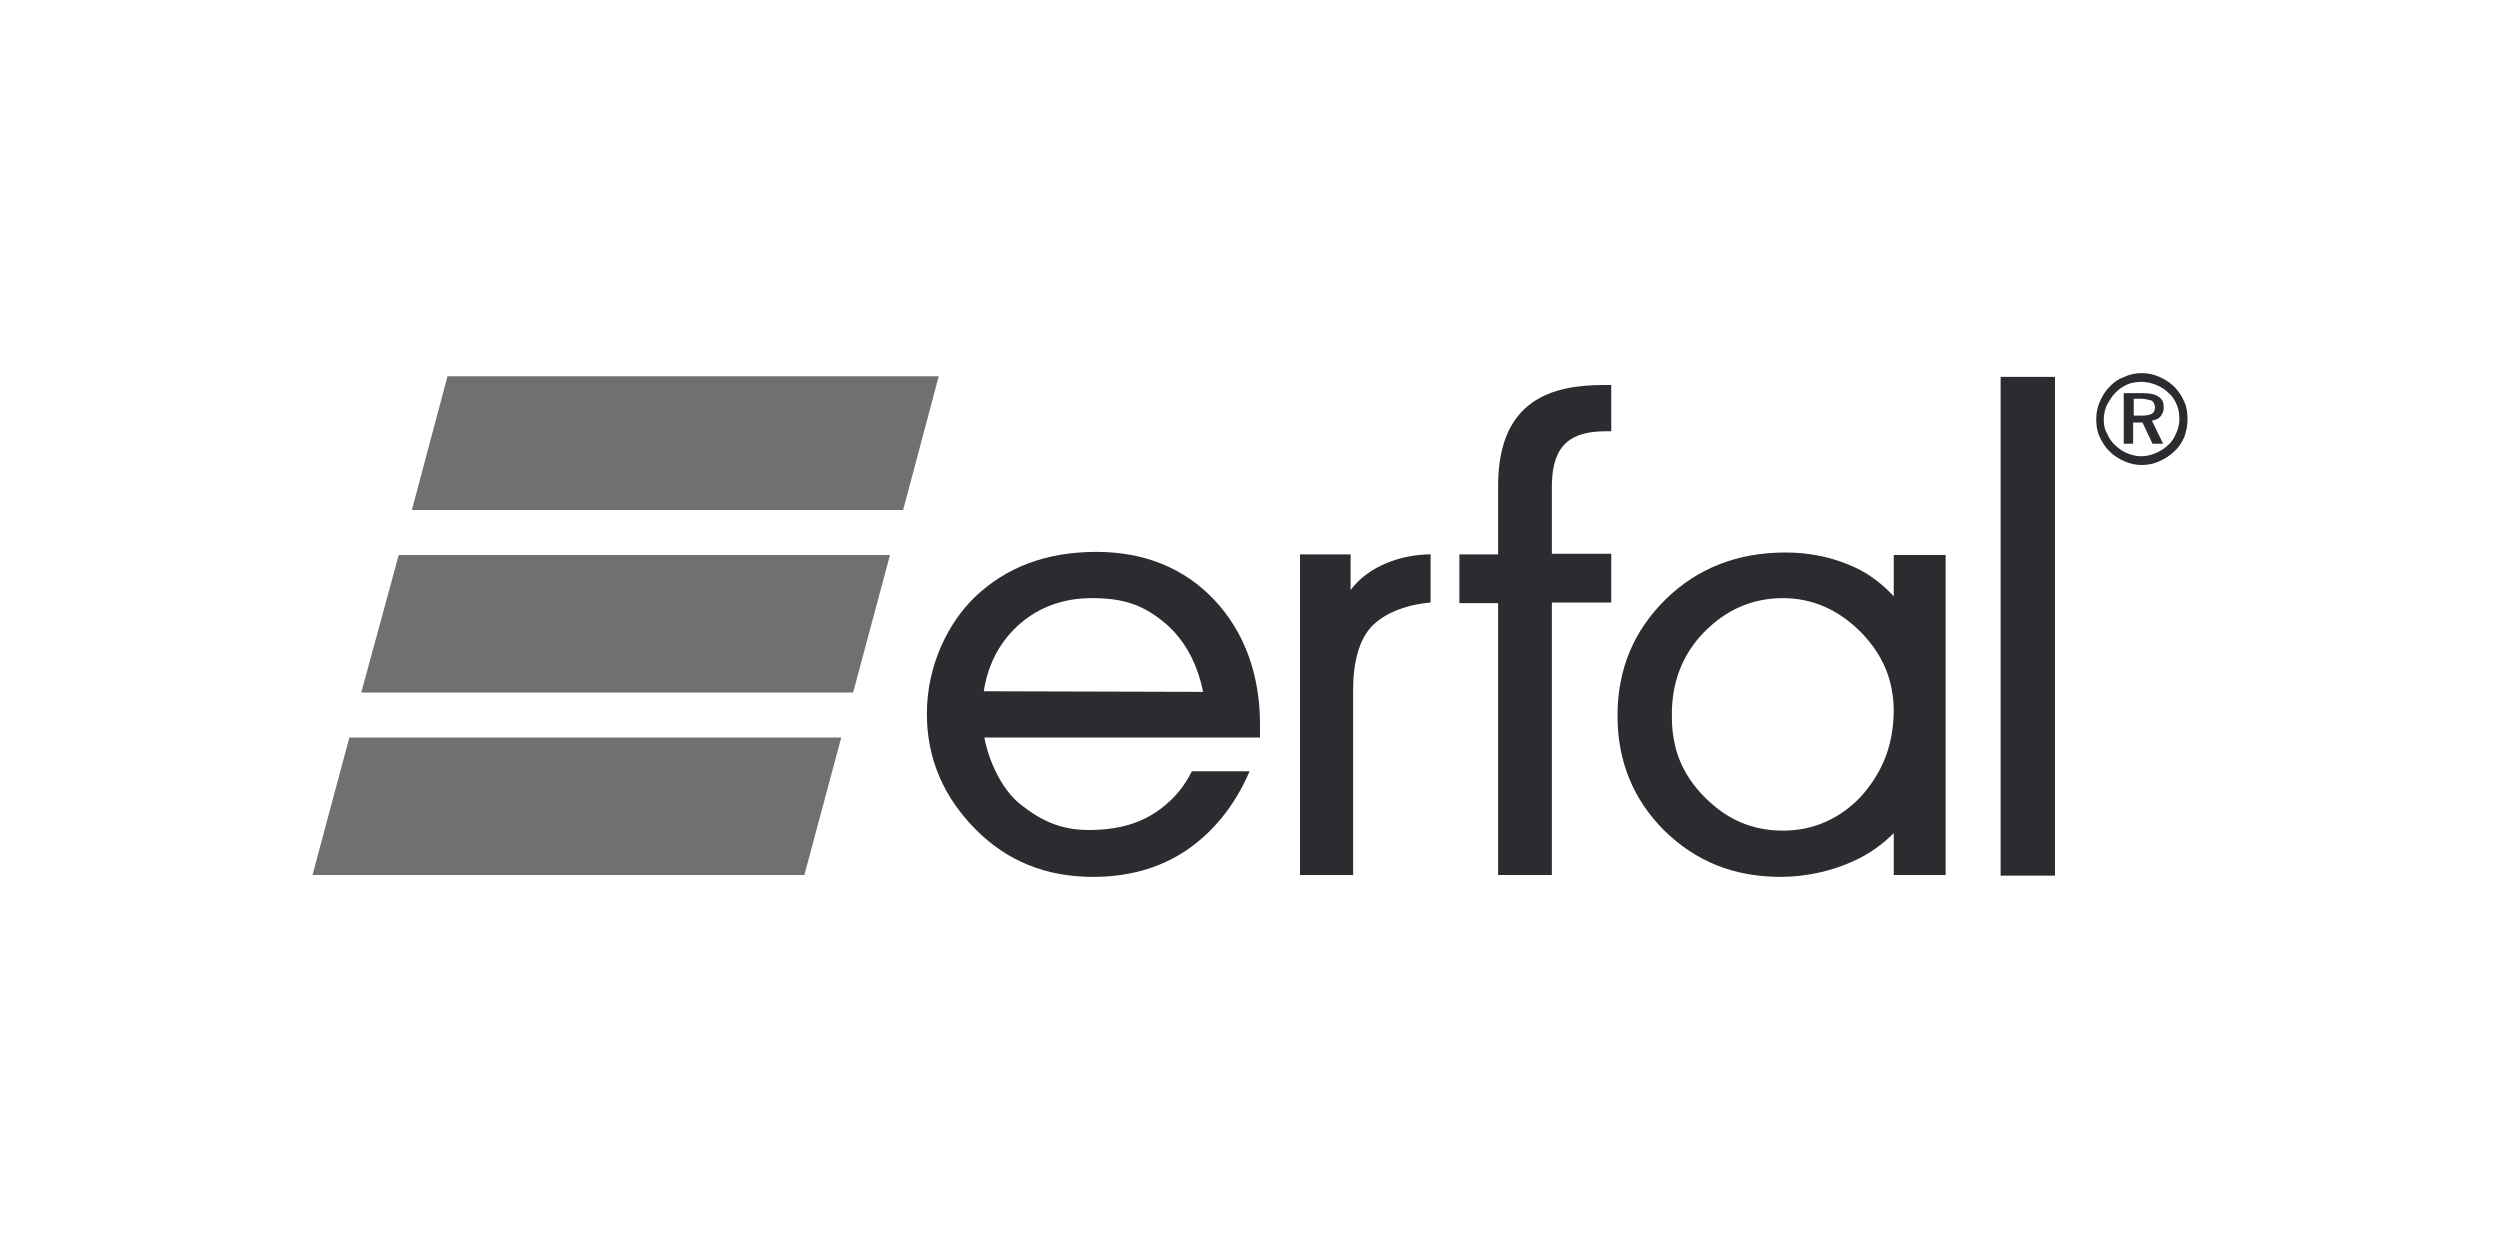
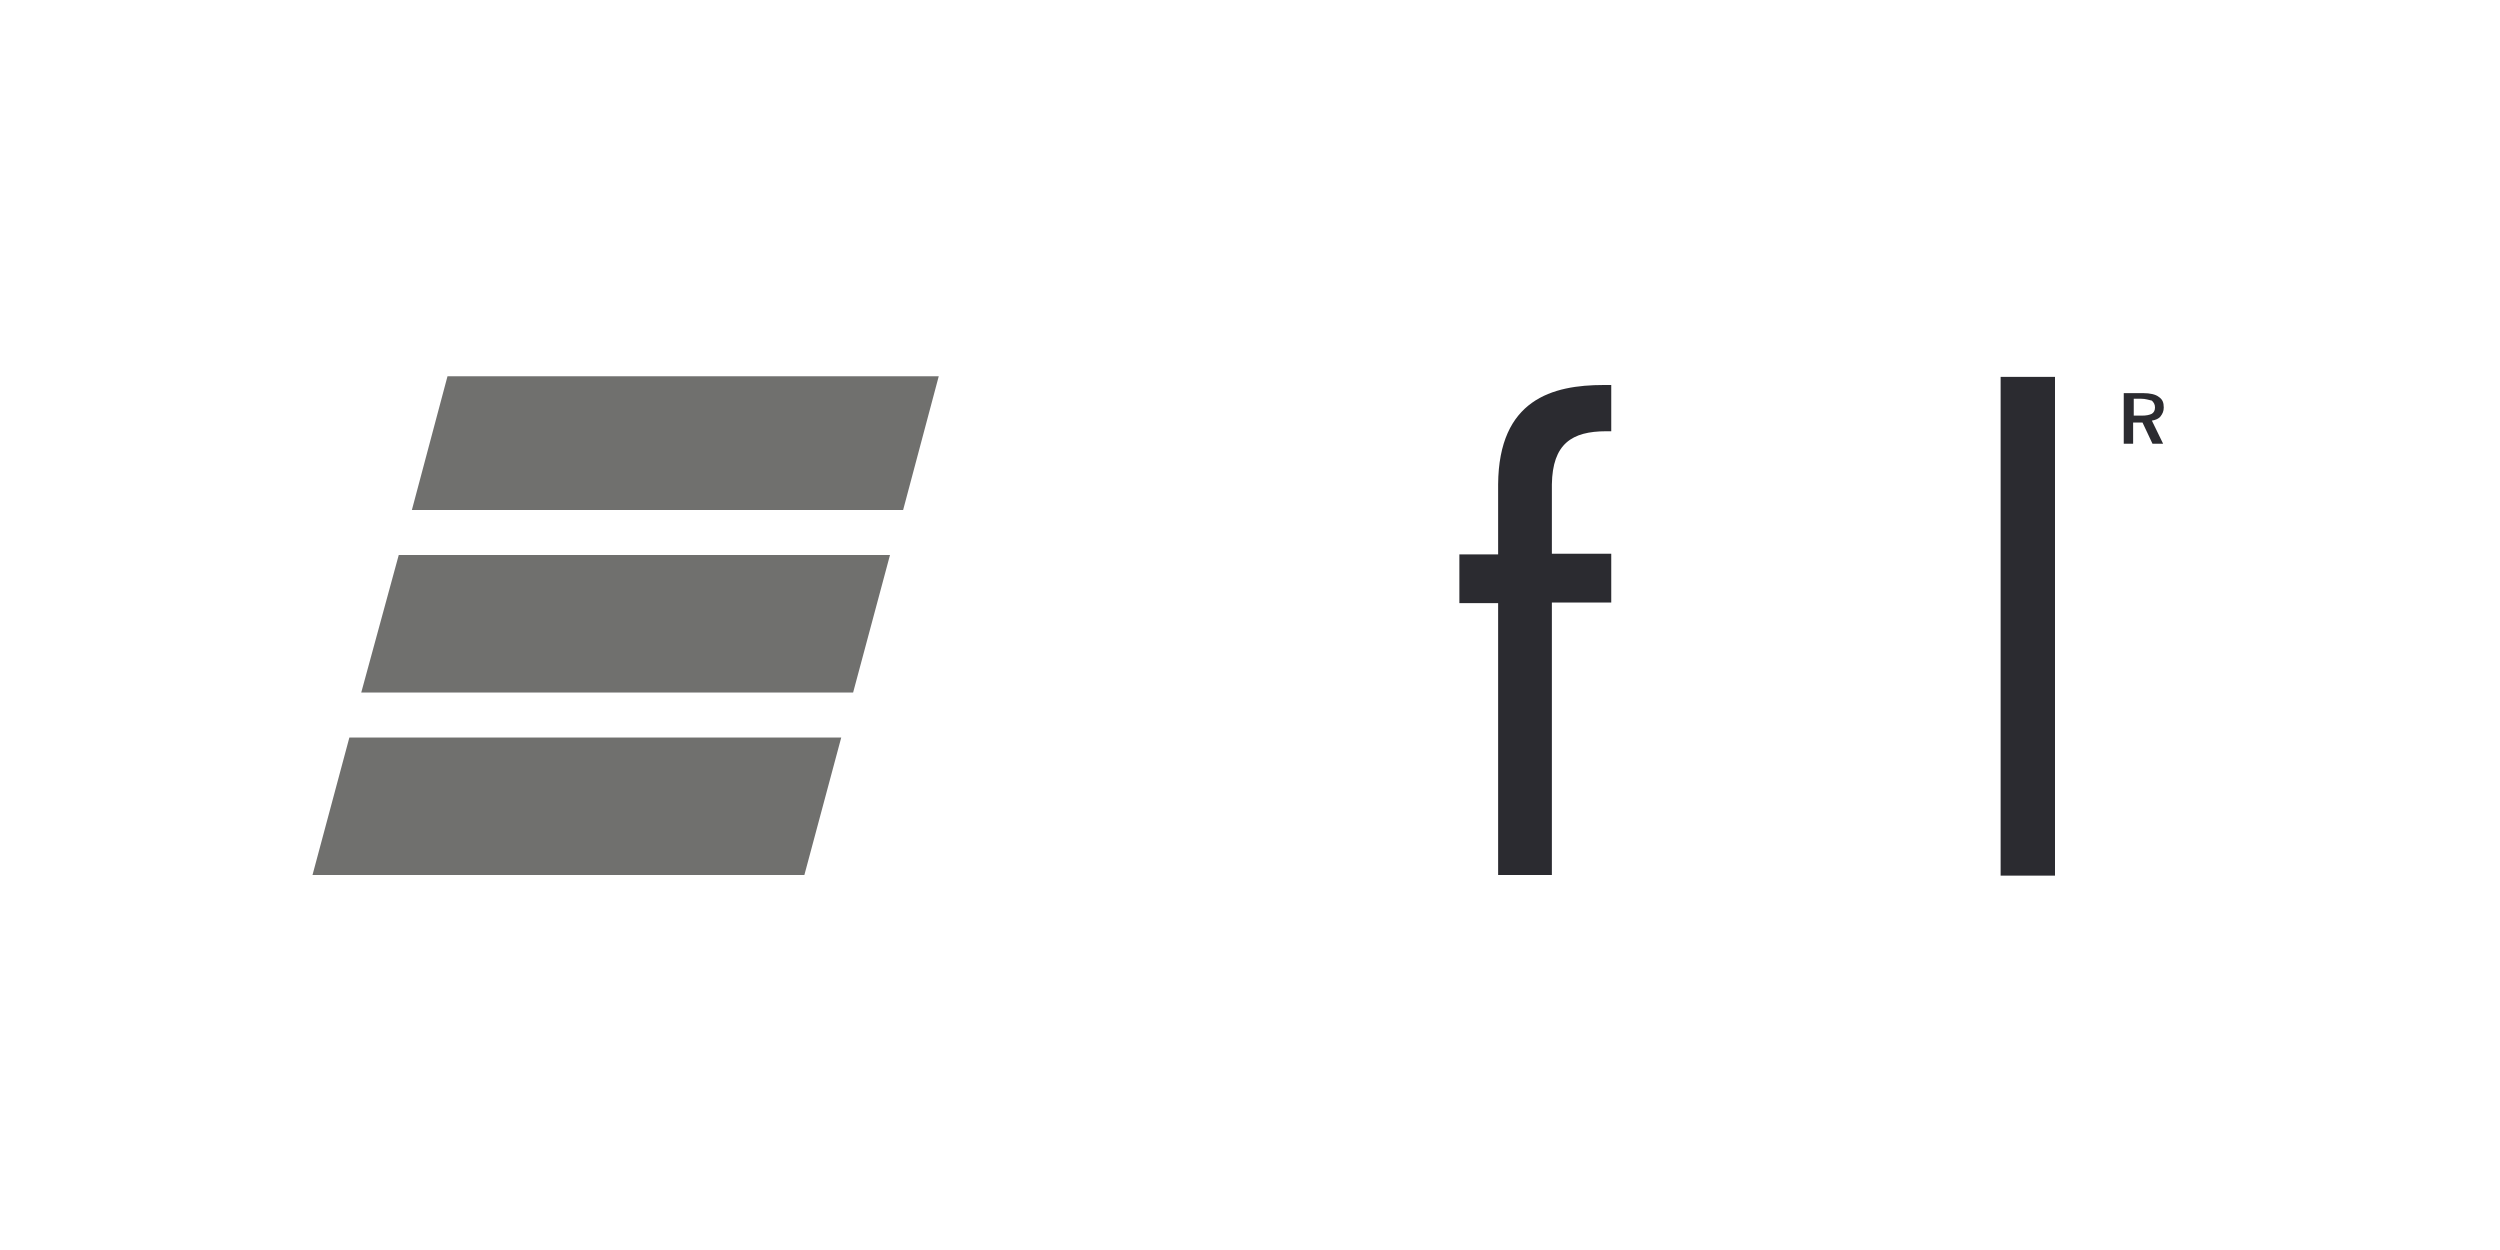
<svg xmlns="http://www.w3.org/2000/svg" version="1.1" id="Erfal" x="0px" y="0px" viewBox="0 0 400 200" style="enable-background:new 0 0 400 200;" xml:space="preserve">
  <style type="text/css">
	.st0{fill-rule:evenodd;clip-rule:evenodd;fill:#2B2B30;}
	.st1{fill:#70706E;}
</style>
  <g>
    <g>
-       <path class="st0" d="M348.7,67.1c0-0.8-0.1-1.6-0.4-2.3c-0.3-0.7-0.7-1.4-1.3-1.9c-0.6-0.6-1.2-1-2-1.3c-0.7-0.3-1.5-0.5-2.3-0.5    c-0.8,0-1.6,0.1-2.3,0.4c-0.7,0.3-1.3,0.7-1.9,1.3c-0.6,0.6-1,1.3-1.4,2c-0.3,0.7-0.5,1.5-0.5,2.3c0,0.8,0.1,1.5,0.5,2.2    c0.3,0.7,0.7,1.4,1.3,1.9c0.6,0.6,1.2,1,1.9,1.3c0.7,0.3,1.5,0.5,2.3,0.5c0.8,0,1.6-0.2,2.3-0.5c0.7-0.3,1.4-0.7,2-1.3    c0.6-0.5,1-1.2,1.3-1.9C348.5,68.6,348.7,67.9,348.7,67.1 M342.7,59.7c1,0,1.9,0.2,2.8,0.6c0.9,0.4,1.7,0.9,2.4,1.6    c0.7,0.7,1.2,1.5,1.6,2.4c0.4,0.9,0.5,1.8,0.5,2.8c0,1-0.2,1.9-0.5,2.8c-0.4,0.9-0.9,1.7-1.6,2.3c-0.7,0.7-1.5,1.2-2.4,1.6    c-0.9,0.4-1.8,0.6-2.8,0.6c-1,0-1.9-0.2-2.8-0.6c-0.9-0.4-1.7-0.9-2.4-1.6c-0.7-0.7-1.2-1.5-1.6-2.4c-0.4-0.9-0.5-1.8-0.5-2.8    c0-1,0.2-1.9,0.6-2.8c0.4-0.9,0.9-1.7,1.6-2.4c0.7-0.7,1.4-1.2,2.3-1.5C340.7,59.9,341.7,59.7,342.7,59.7z" />
      <path class="st0" d="M342.6,63.8h-1.2v2.7h1.3c0.7,0,1.2-0.1,1.6-0.3c0.3-0.2,0.5-0.5,0.5-1c0-0.5-0.2-0.8-0.5-1.1    C343.8,64,343.3,63.8,342.6,63.8 M342.9,62.9c1.1,0,2,0.2,2.5,0.6c0.6,0.4,0.8,0.9,0.8,1.7c0,0.6-0.2,1-0.5,1.4    c-0.3,0.4-0.8,0.6-1.4,0.7l1.8,3.7h-1.7l-1.6-3.4h-1.5v3.4h-1.5v-8.1H342.9z" />
    </g>
    <rect x="320.1" y="60.3" class="st0" width="8.7" height="79.8" />
-     <path class="st0" d="M303,113.9c0-5.2-1.8-9.2-5.3-12.8c-3.6-3.6-7.8-5.4-12.4-5.4c-5,0-9.2,1.9-12.7,5.5   c-3.5,3.6-5.2,8.2-5.1,13.5c0,4.9,1.5,9.1,5.3,12.9c3.5,3.5,7.5,5.3,12.5,5.3c4.7,0,9-1.8,12.5-5.5   C300.7,124.1,302.9,120,303,113.9 M303,133.3c-1.8,1.8-4,3.4-6.5,4.5c-3.5,1.6-7.6,2.5-11.6,2.5c-7.5,0-13.6-2.5-18.6-7.4   c-5-5-7.5-11.1-7.5-18.4c0-7.4,2.6-13.6,7.7-18.6c5.1-5,11.5-7.5,19.2-7.5c4,0,7.6,0.8,10.9,2.3c2.5,1.1,4.6,2.8,6.4,4.7l0-6.6h8.3   V140H303L303,133.3z" />
    <path class="st0" d="M248.3,140h-8.6l0-43.5h-6.2v-7.8h6.2c0-0.1,0-11.1,0-11.2c0.1-13.6,8.7-15.9,16.9-15.9h1.2V69H257   c-5.5,0-8.6,2-8.7,8.5c0,0.1,0,11.1,0,11.1h9.5v7.8h-9.5L248.3,140z" />
-     <path class="st0" d="M216.5,140H208V88.7h8.1v5.7c2.9-3.9,8.2-5.7,12.8-5.7c0,0.9,0,7.7,0,7.7c-4.4,0.4-7.6,1.9-9.5,3.9   c-1.9,2.1-2.9,5.5-2.9,10.1V140z" />
-     <path class="st0" d="M199.9,123.5c-2.4,5.5-5.8,9.6-10,12.5c-4.3,2.9-9.3,4.3-15,4.3c-7.5,0-13.8-2.5-18.9-7.7   c-5.1-5.2-7.7-11.3-7.7-18.4c0-8,3.6-14.7,7.6-18.6c5.1-4.9,11.6-7.3,19.5-7.3c7.7,0,14.1,2.6,18.9,7.7c4.9,5.2,7.3,12.1,7.3,19.9   l0,2.1h-44.1c0.7,3.8,2.8,8.4,5.9,10.8c3.2,2.5,6.3,4,10.8,4c5,0,8.8-1.2,11.9-3.7c1.9-1.5,3.4-3.3,4.6-5.7H199.9z M192.5,110.7   c-1-4.9-3.2-8.6-6.2-11.1c-3.4-2.8-6.5-3.9-11.6-3.9c-4.5,0-8.4,1.4-11.5,4.1c-3.1,2.7-5.1,6.3-5.8,10.8L192.5,110.7z" />
  </g>
  <g>
    <g>
      <path class="st1" d="M57.8,110.8h78.7l5.9-22H63.8L57.8,110.8z M50,140h78.7l5.9-22H55.9L50,140z M71.6,60.2l-5.7,21.4h78.6    l5.7-21.4H71.6z" />
    </g>
  </g>
  <g>
</g>
  <g>
</g>
  <g>
</g>
  <g>
</g>
  <g>
</g>
  <g>
</g>
  <g>
</g>
  <g>
</g>
  <g>
</g>
  <g>
</g>
  <g>
</g>
  <g>
</g>
  <g>
</g>
  <g>
</g>
  <g>
</g>
</svg>